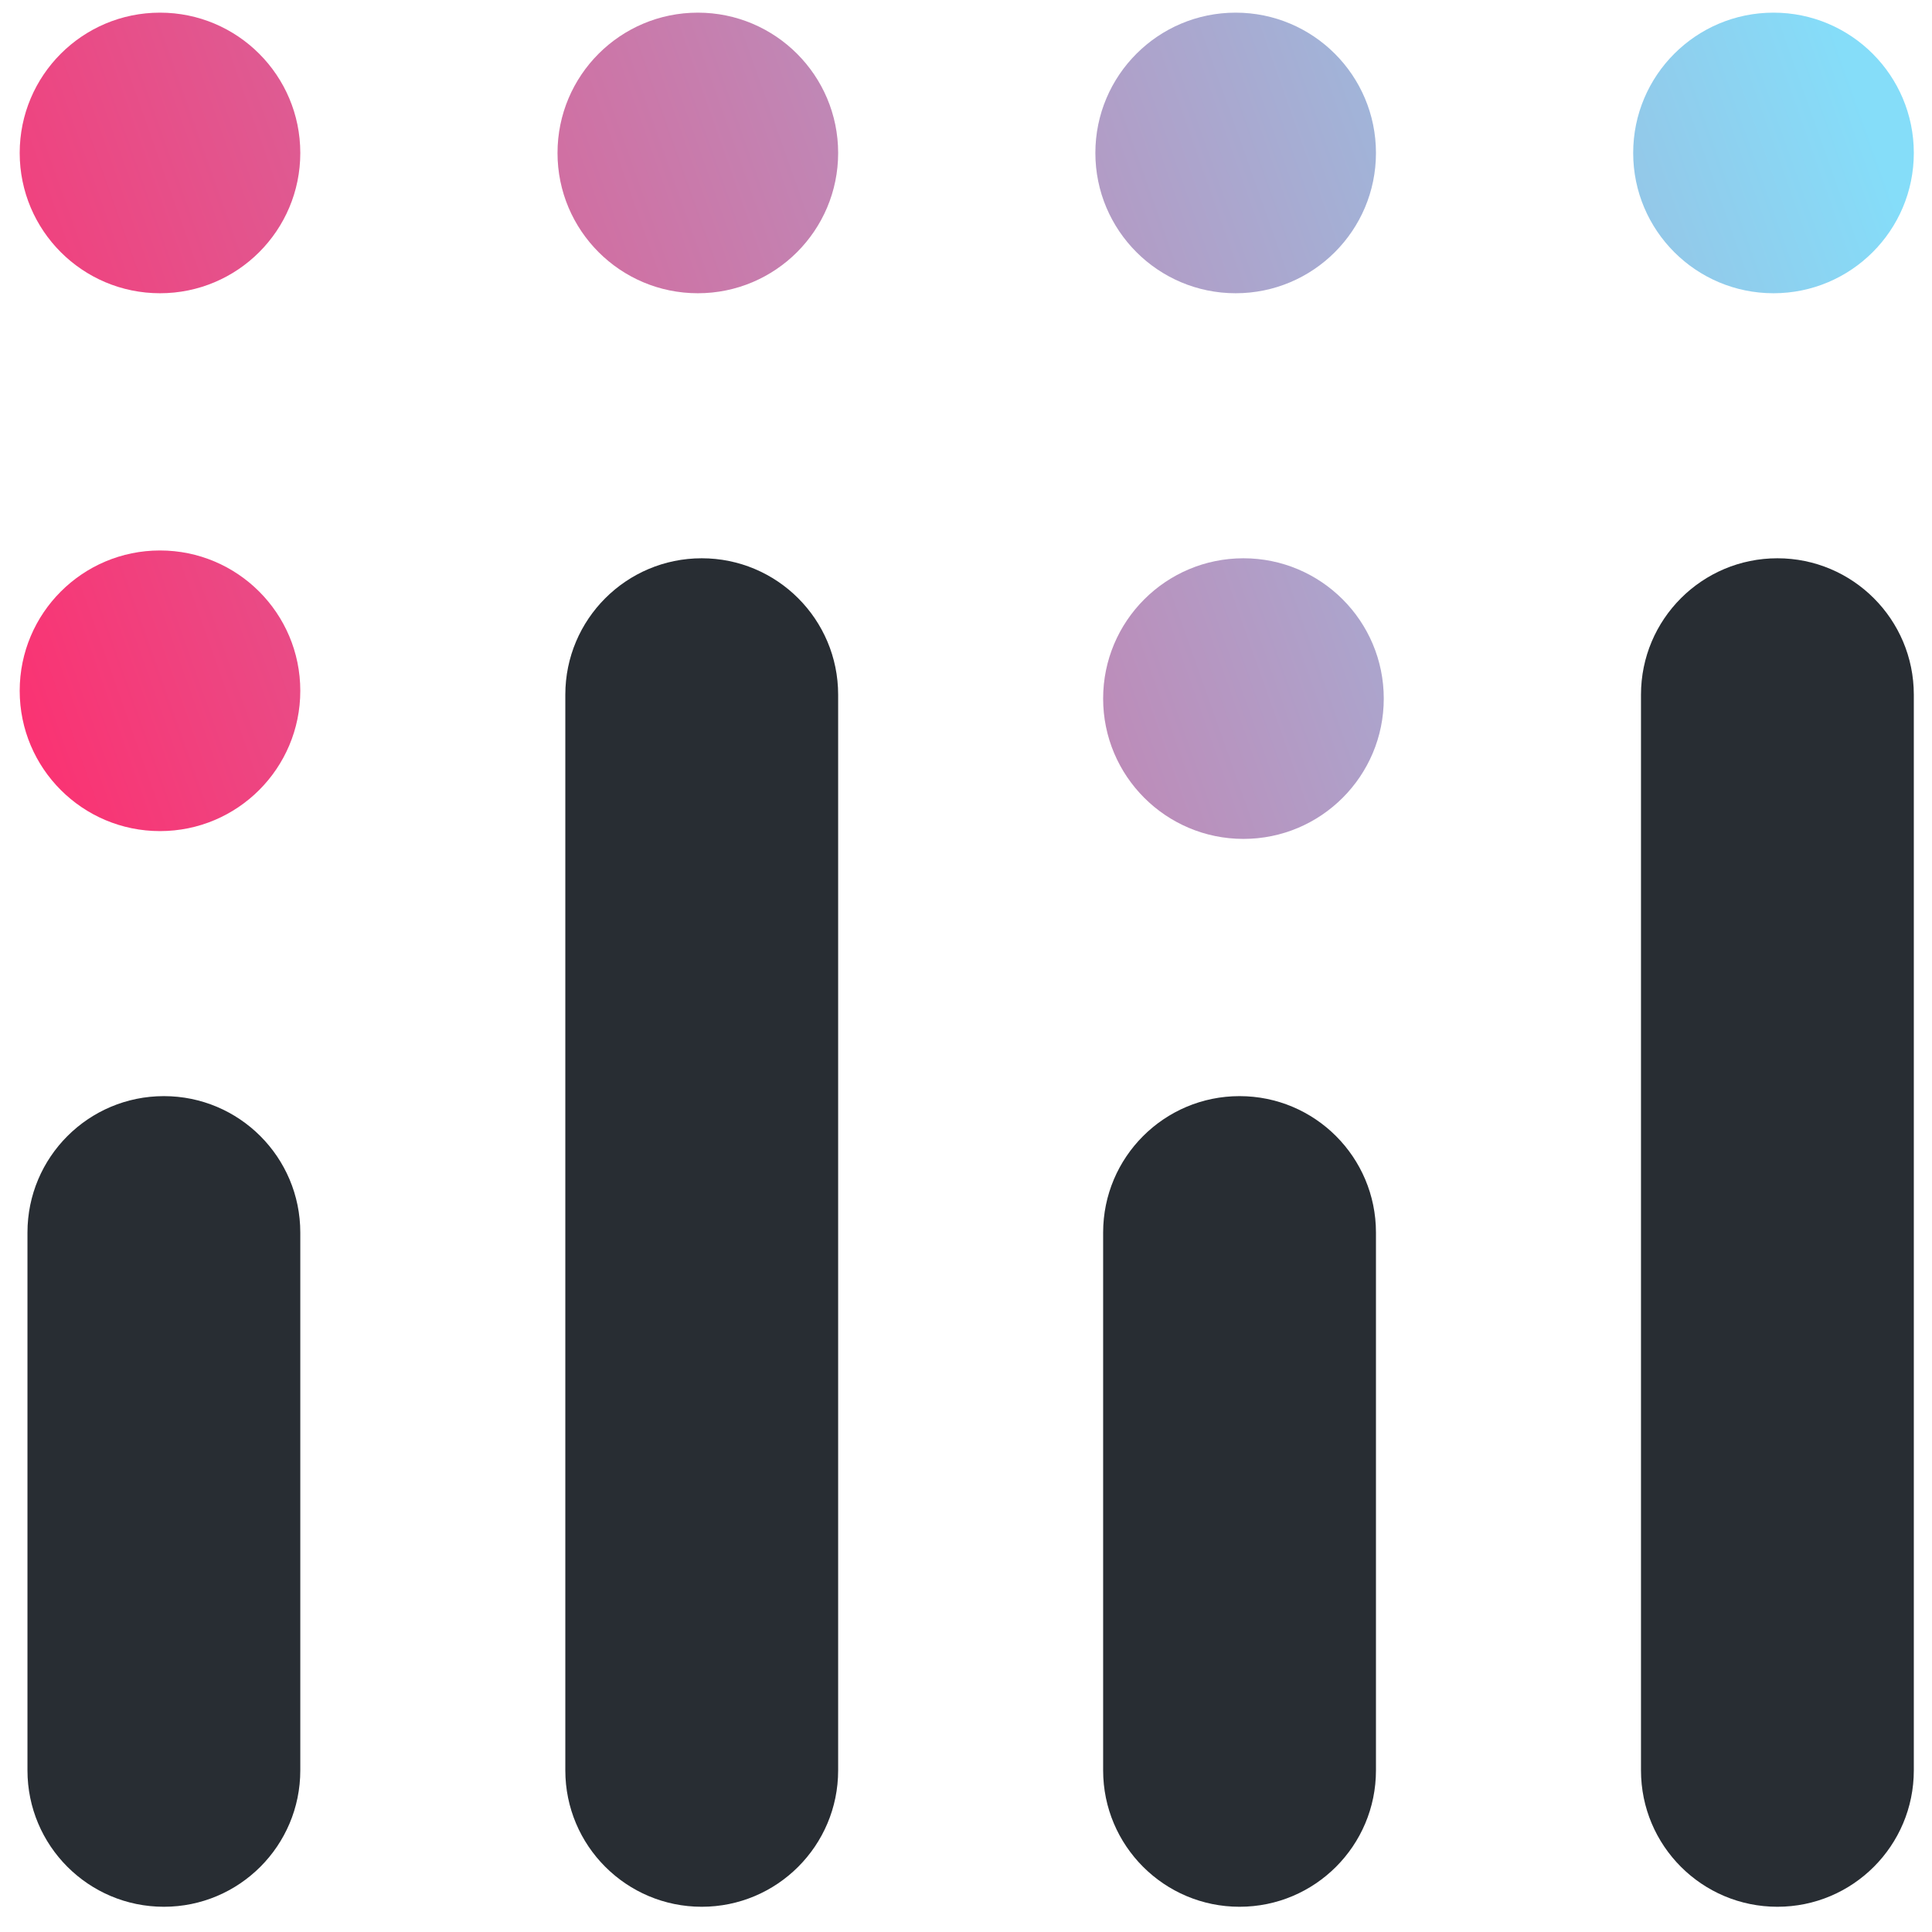
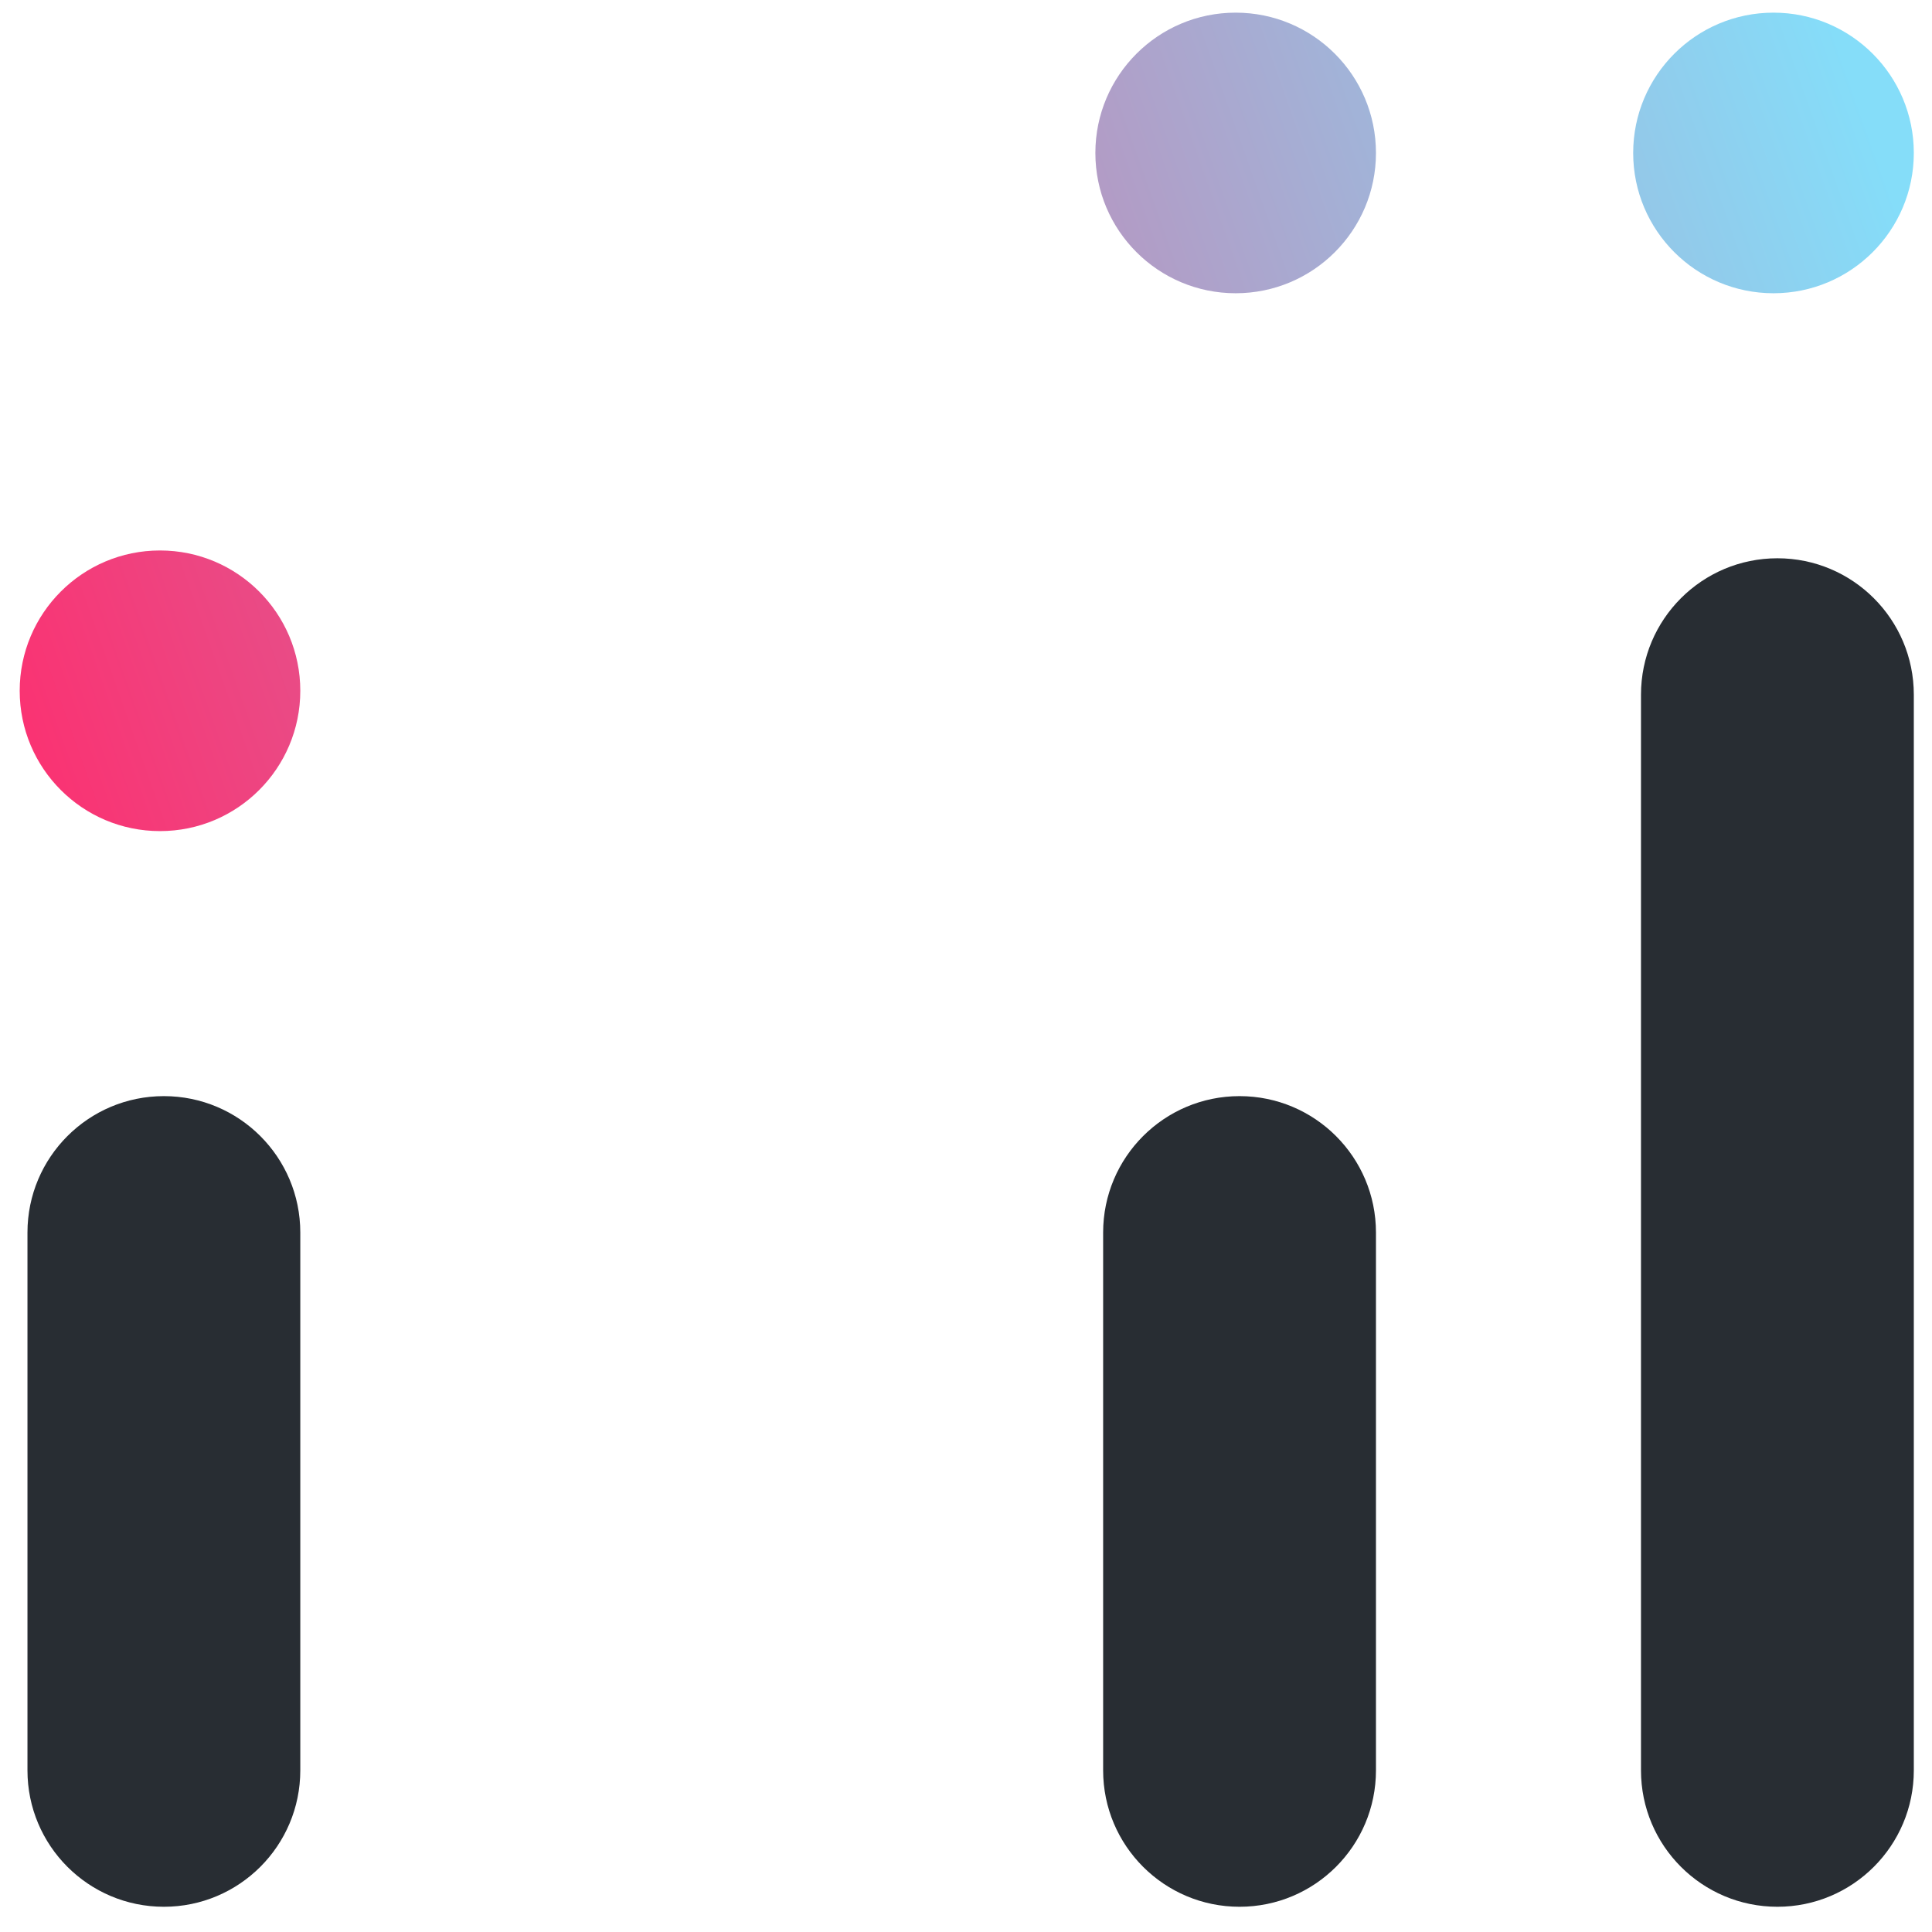
<svg xmlns="http://www.w3.org/2000/svg" width="51" height="51" viewBox="0 0 51 51" fill="none">
  <path d="M43.318 18.338C43.318 16.349 44.93 14.737 46.919 14.737C48.907 14.737 50.52 16.349 50.52 18.338V46.733C50.52 48.722 48.907 50.334 46.919 50.334C44.93 50.334 43.318 48.722 43.318 46.733V18.338Z" fill="#282D33" />
-   <path d="M14.923 18.338C14.923 16.349 16.535 14.737 18.524 14.737C20.512 14.737 22.125 16.349 22.125 18.338V46.733C22.125 48.722 20.512 50.334 18.524 50.334C16.535 50.334 14.923 48.722 14.923 46.733V18.338Z" fill="#282D33" />
  <path d="M0.725 32.536C0.725 30.547 2.337 28.935 4.326 28.935C6.315 28.935 7.927 30.547 7.927 32.536V46.733C7.927 48.722 6.315 50.334 4.326 50.334C2.337 50.334 0.725 48.722 0.725 46.733V32.536Z" fill="#282D33" />
  <path d="M29.12 32.536C29.12 30.547 30.733 28.935 32.721 28.935C34.71 28.935 36.322 30.547 36.322 32.536V46.733C36.322 48.722 34.71 50.334 32.721 50.334C30.733 50.334 29.12 48.722 29.12 46.733V32.536Z" fill="#282D33" />
  <path d="M7.927 18.235C7.927 20.281 6.269 21.939 4.223 21.939C2.178 21.939 0.52 20.281 0.52 18.235C0.52 16.19 2.178 14.531 4.223 14.531C6.269 14.531 7.927 16.19 7.927 18.235Z" fill="url(#paint0_linear_1385_168639)" />
-   <path d="M7.927 4.038C7.927 6.083 6.269 7.741 4.223 7.741C2.178 7.741 0.52 6.083 0.52 4.038C0.52 1.992 2.178 0.334 4.223 0.334C6.269 0.334 7.927 1.992 7.927 4.038Z" fill="url(#paint1_linear_1385_168639)" />
-   <path d="M22.125 4.038C22.125 6.083 20.466 7.741 18.421 7.741C16.375 7.741 14.717 6.083 14.717 4.038C14.717 1.992 16.375 0.334 18.421 0.334C20.466 0.334 22.125 1.992 22.125 4.038Z" fill="url(#paint2_linear_1385_168639)" />
  <path d="M36.322 4.038C36.322 6.083 34.664 7.741 32.618 7.741C30.573 7.741 28.915 6.083 28.915 4.038C28.915 1.992 30.573 0.334 32.618 0.334C34.664 0.334 36.322 1.992 36.322 4.038Z" fill="url(#paint3_linear_1385_168639)" />
  <path d="M50.52 4.038C50.52 6.083 48.861 7.741 46.816 7.741C44.77 7.741 43.112 6.083 43.112 4.038C43.112 1.992 44.77 0.334 46.816 0.334C48.861 0.334 50.52 1.992 50.52 4.038Z" fill="url(#paint4_linear_1385_168639)" />
-   <path d="M36.528 18.441C36.528 20.486 34.87 22.145 32.824 22.145C30.779 22.145 29.12 20.486 29.12 18.441C29.12 16.395 30.779 14.737 32.824 14.737C34.87 14.737 36.528 16.395 36.528 18.441Z" fill="url(#paint5_linear_1385_168639)" />
  <defs>
    <linearGradient id="paint0_linear_1385_168639" x1="-0.715" y1="20.499" x2="49.182" y2="2.803" gradientUnits="userSpaceOnUse">
      <stop stop-color="#FE2D6E" />
      <stop offset="1" stop-color="#85DDF9" />
    </linearGradient>
    <linearGradient id="paint1_linear_1385_168639" x1="-0.715" y1="20.499" x2="49.182" y2="2.803" gradientUnits="userSpaceOnUse">
      <stop stop-color="#FE2D6E" />
      <stop offset="1" stop-color="#85DDF9" />
    </linearGradient>
    <linearGradient id="paint2_linear_1385_168639" x1="-0.715" y1="20.499" x2="49.182" y2="2.803" gradientUnits="userSpaceOnUse">
      <stop stop-color="#FE2D6E" />
      <stop offset="1" stop-color="#85DDF9" />
    </linearGradient>
    <linearGradient id="paint3_linear_1385_168639" x1="-0.715" y1="20.499" x2="49.182" y2="2.803" gradientUnits="userSpaceOnUse">
      <stop stop-color="#FE2D6E" />
      <stop offset="1" stop-color="#85DDF9" />
    </linearGradient>
    <linearGradient id="paint4_linear_1385_168639" x1="-0.715" y1="20.499" x2="49.182" y2="2.803" gradientUnits="userSpaceOnUse">
      <stop stop-color="#FE2D6E" />
      <stop offset="1" stop-color="#85DDF9" />
    </linearGradient>
    <linearGradient id="paint5_linear_1385_168639" x1="-0.715" y1="20.499" x2="49.182" y2="2.803" gradientUnits="userSpaceOnUse">
      <stop stop-color="#FE2D6E" />
      <stop offset="1" stop-color="#85DDF9" />
    </linearGradient>
  </defs>
</svg>